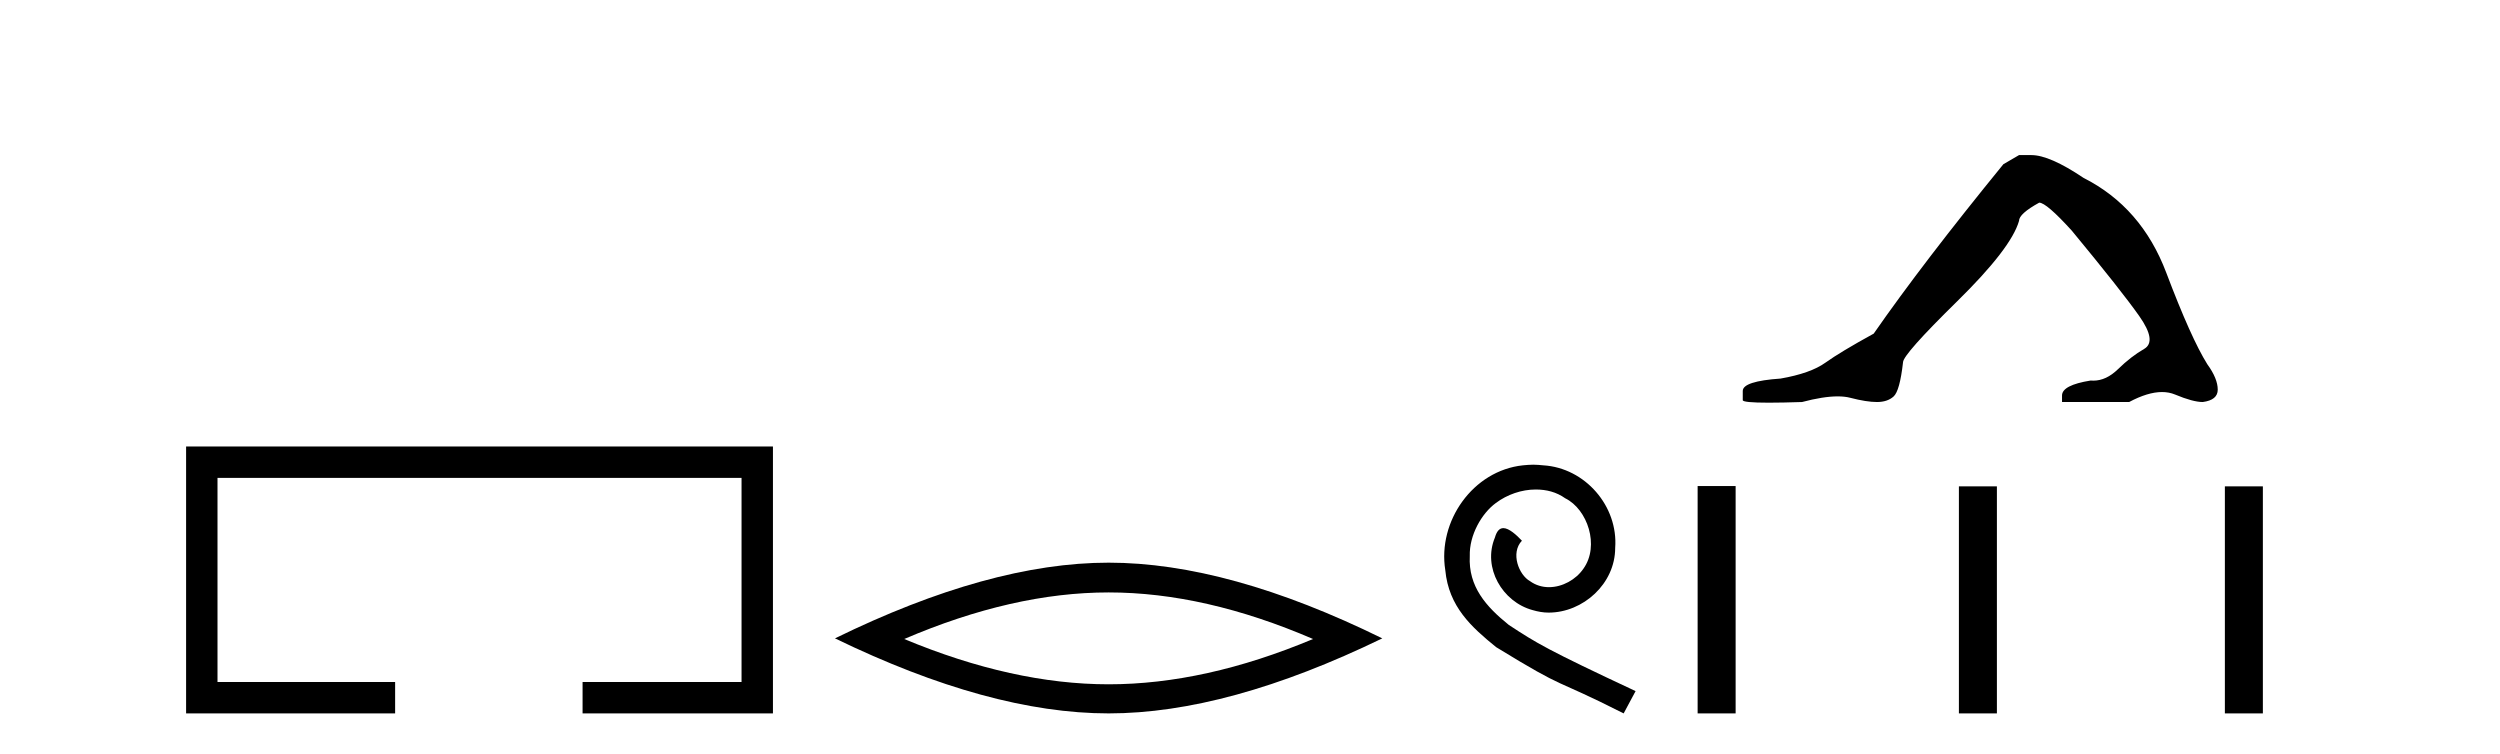
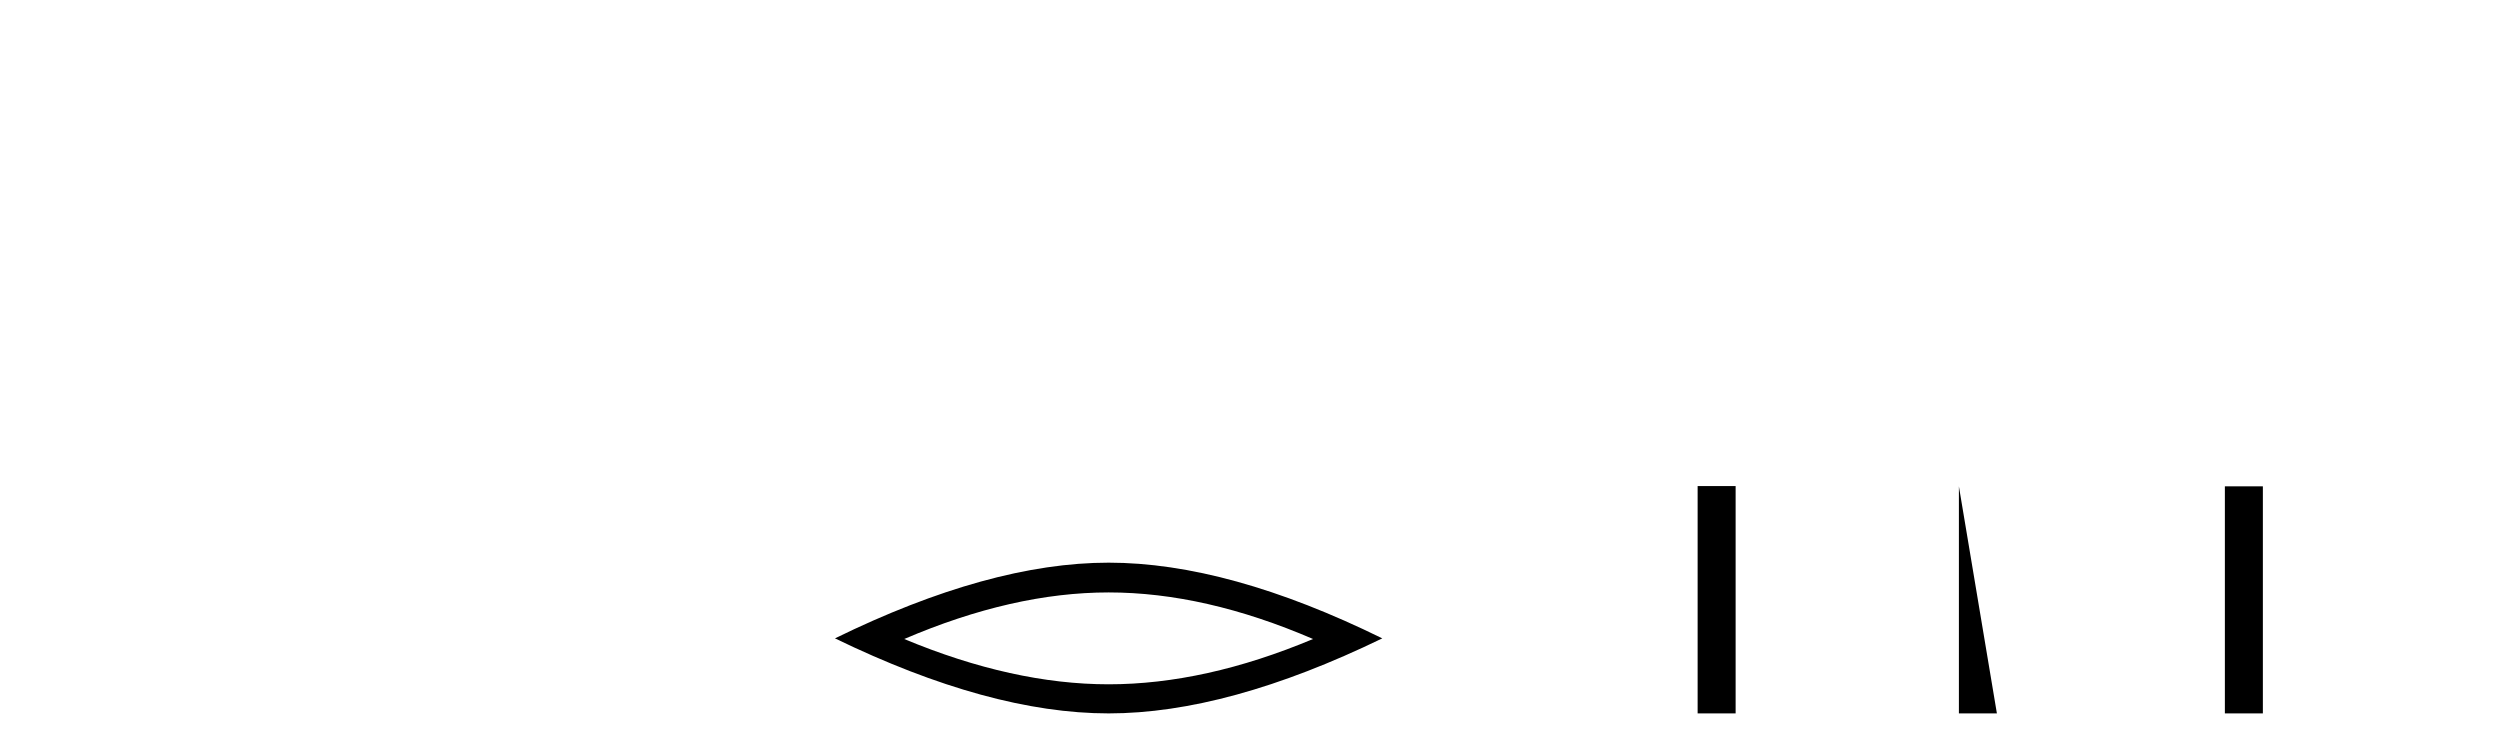
<svg xmlns="http://www.w3.org/2000/svg" width="136.0" height="41.0">
-   <path d="M 10.124 24.289 L 10.124 38.809 L 21.495 38.809 L 21.495 37.101 L 11.832 37.101 L 11.832 25.997 L 40.34 25.997 L 40.34 37.101 L 31.692 37.101 L 31.692 38.809 L 42.048 38.809 L 42.048 24.289 Z" style="fill:#000000;stroke:none" />
  <path d="M 60.31 32.228 Q 65.553 32.228 71.43 34.762 Q 65.553 37.226 60.31 37.226 Q 55.101 37.226 49.189 34.762 Q 55.101 32.228 60.31 32.228 ZM 60.31 30.609 Q 53.834 30.609 45.423 34.727 Q 53.834 38.809 60.31 38.809 Q 66.785 38.809 75.196 34.727 Q 66.82 30.609 60.31 30.609 Z" style="fill:#000000;stroke:none" />
-   <path d="M 83.407 25.279 C 83.219 25.279 83.031 25.297 82.843 25.314 C 80.127 25.604 78.197 28.354 78.624 31.019 C 78.812 33.001 80.042 34.111 81.391 35.205 C 85.406 37.665 84.278 36.759 88.327 38.809 L 88.976 37.596 C 84.159 35.341 83.578 34.983 82.074 33.992 C 80.844 33.001 79.871 31.908 79.956 30.251 C 79.922 29.106 80.605 27.927 81.374 27.364 C 81.989 26.902 82.775 26.629 83.544 26.629 C 84.124 26.629 84.671 26.766 85.149 27.107 C 86.362 27.705 87.029 29.687 86.14 30.934 C 85.73 31.532 84.996 31.942 84.261 31.942 C 83.902 31.942 83.544 31.839 83.236 31.617 C 82.621 31.276 82.16 30.08 82.792 29.414 C 82.502 29.106 82.092 28.73 81.784 28.73 C 81.579 28.73 81.425 28.884 81.323 29.243 C 80.639 30.883 81.733 32.745 83.373 33.189 C 83.663 33.274 83.954 33.326 84.244 33.326 C 86.123 33.326 87.866 31.754 87.866 29.807 C 88.036 27.534 86.226 25.45 83.954 25.314 C 83.783 25.297 83.595 25.279 83.407 25.279 Z" style="fill:#000000;stroke:none" />
-   <path d="M 109.835 8.437 L 108.984 8.933 Q 104.589 14.321 101.93 18.149 Q 100.123 19.141 99.307 19.726 Q 98.492 20.311 96.862 20.594 Q 94.806 20.736 94.806 21.268 L 94.806 21.303 L 94.806 21.764 Q 94.782 21.906 96.224 21.906 Q 96.945 21.906 98.031 21.87 Q 99.189 21.563 99.969 21.563 Q 100.359 21.563 100.654 21.64 Q 101.54 21.87 102.108 21.87 Q 102.675 21.87 103.011 21.569 Q 103.348 21.268 103.525 19.708 Q 103.525 19.283 106.467 16.394 Q 109.409 13.505 109.835 12.017 Q 109.835 11.627 110.933 11.024 Q 111.323 11.024 112.706 12.548 Q 115.399 15.809 116.374 17.192 Q 117.349 18.574 116.64 18.982 Q 115.931 19.389 115.222 20.08 Q 114.579 20.707 113.878 20.707 Q 113.806 20.707 113.733 20.701 Q 112.174 20.949 112.174 21.516 L 112.174 21.87 L 115.825 21.87 Q 116.841 21.327 117.613 21.327 Q 117.999 21.327 118.324 21.463 Q 119.298 21.87 119.83 21.87 Q 120.645 21.764 120.645 21.197 Q 120.645 20.594 120.078 19.815 Q 119.192 18.397 117.845 14.835 Q 116.498 11.272 113.344 9.677 Q 111.5 8.437 110.508 8.437 Z" style="fill:#000000;stroke:none" />
-   <path d="M 92.351 26.441 L 92.351 38.809 L 94.418 38.809 L 94.418 26.441 ZM 106.564 26.458 L 106.564 38.809 L 108.631 38.809 L 108.631 26.458 ZM 121.033 26.458 L 121.033 38.809 L 123.1 38.809 L 123.1 26.458 Z" style="fill:#000000;stroke:none" />
+   <path d="M 92.351 26.441 L 92.351 38.809 L 94.418 38.809 L 94.418 26.441 ZM 106.564 26.458 L 106.564 38.809 L 108.631 38.809 ZM 121.033 26.458 L 121.033 38.809 L 123.1 38.809 L 123.1 26.458 Z" style="fill:#000000;stroke:none" />
</svg>